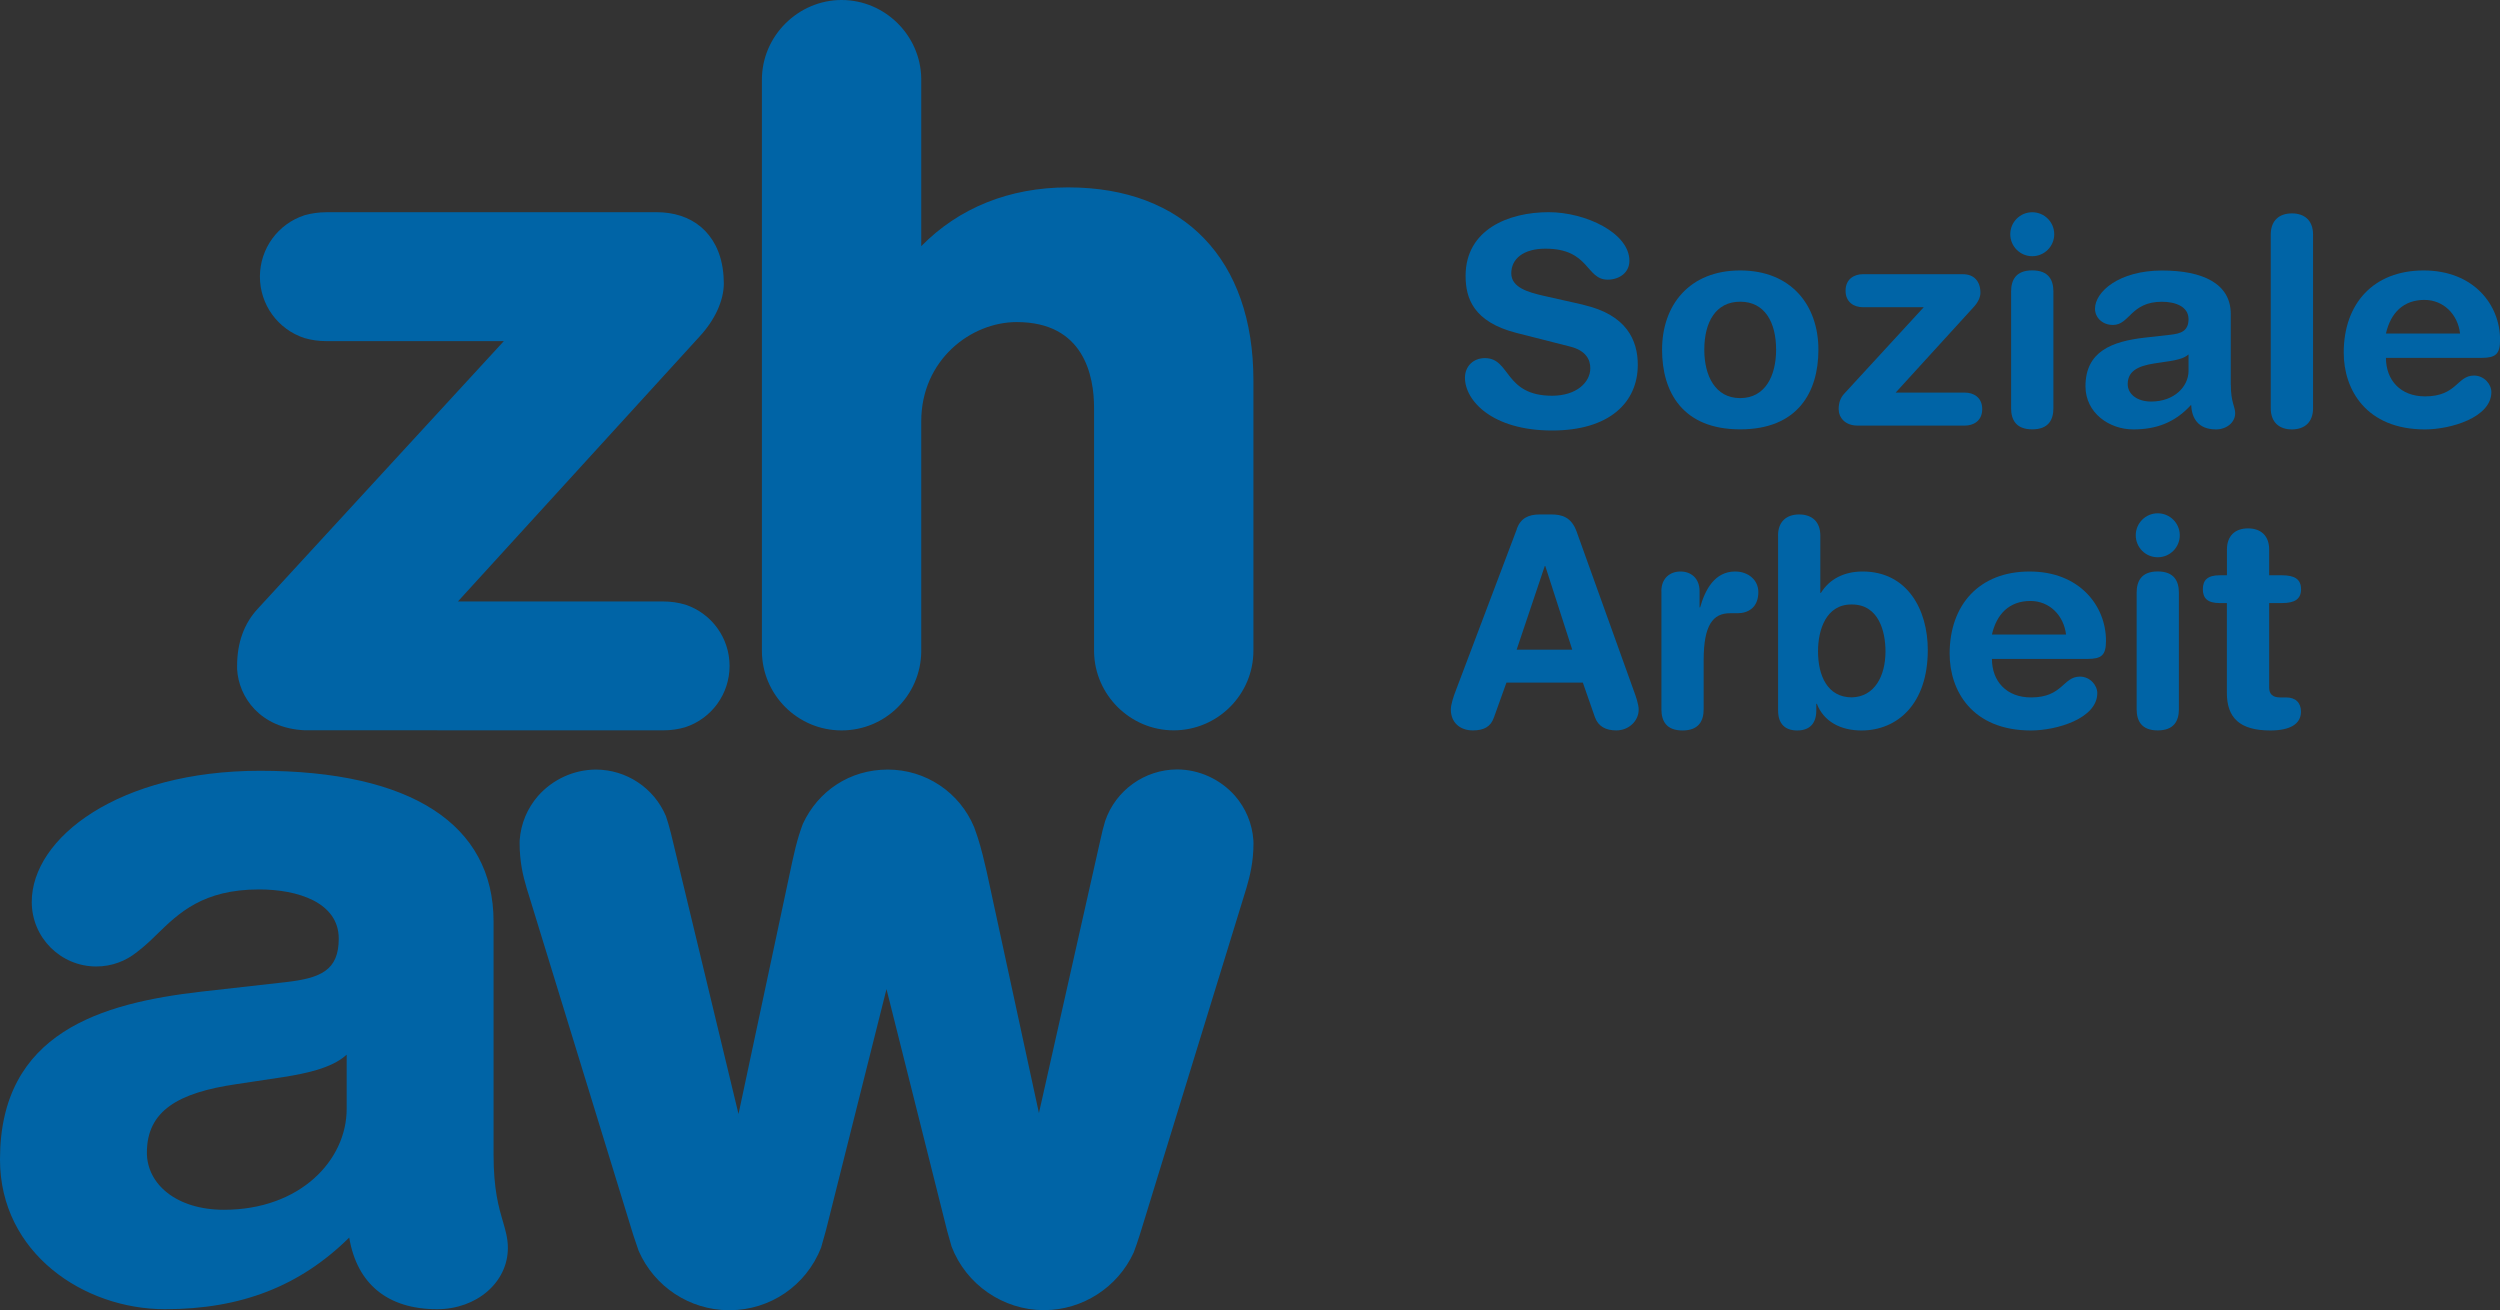
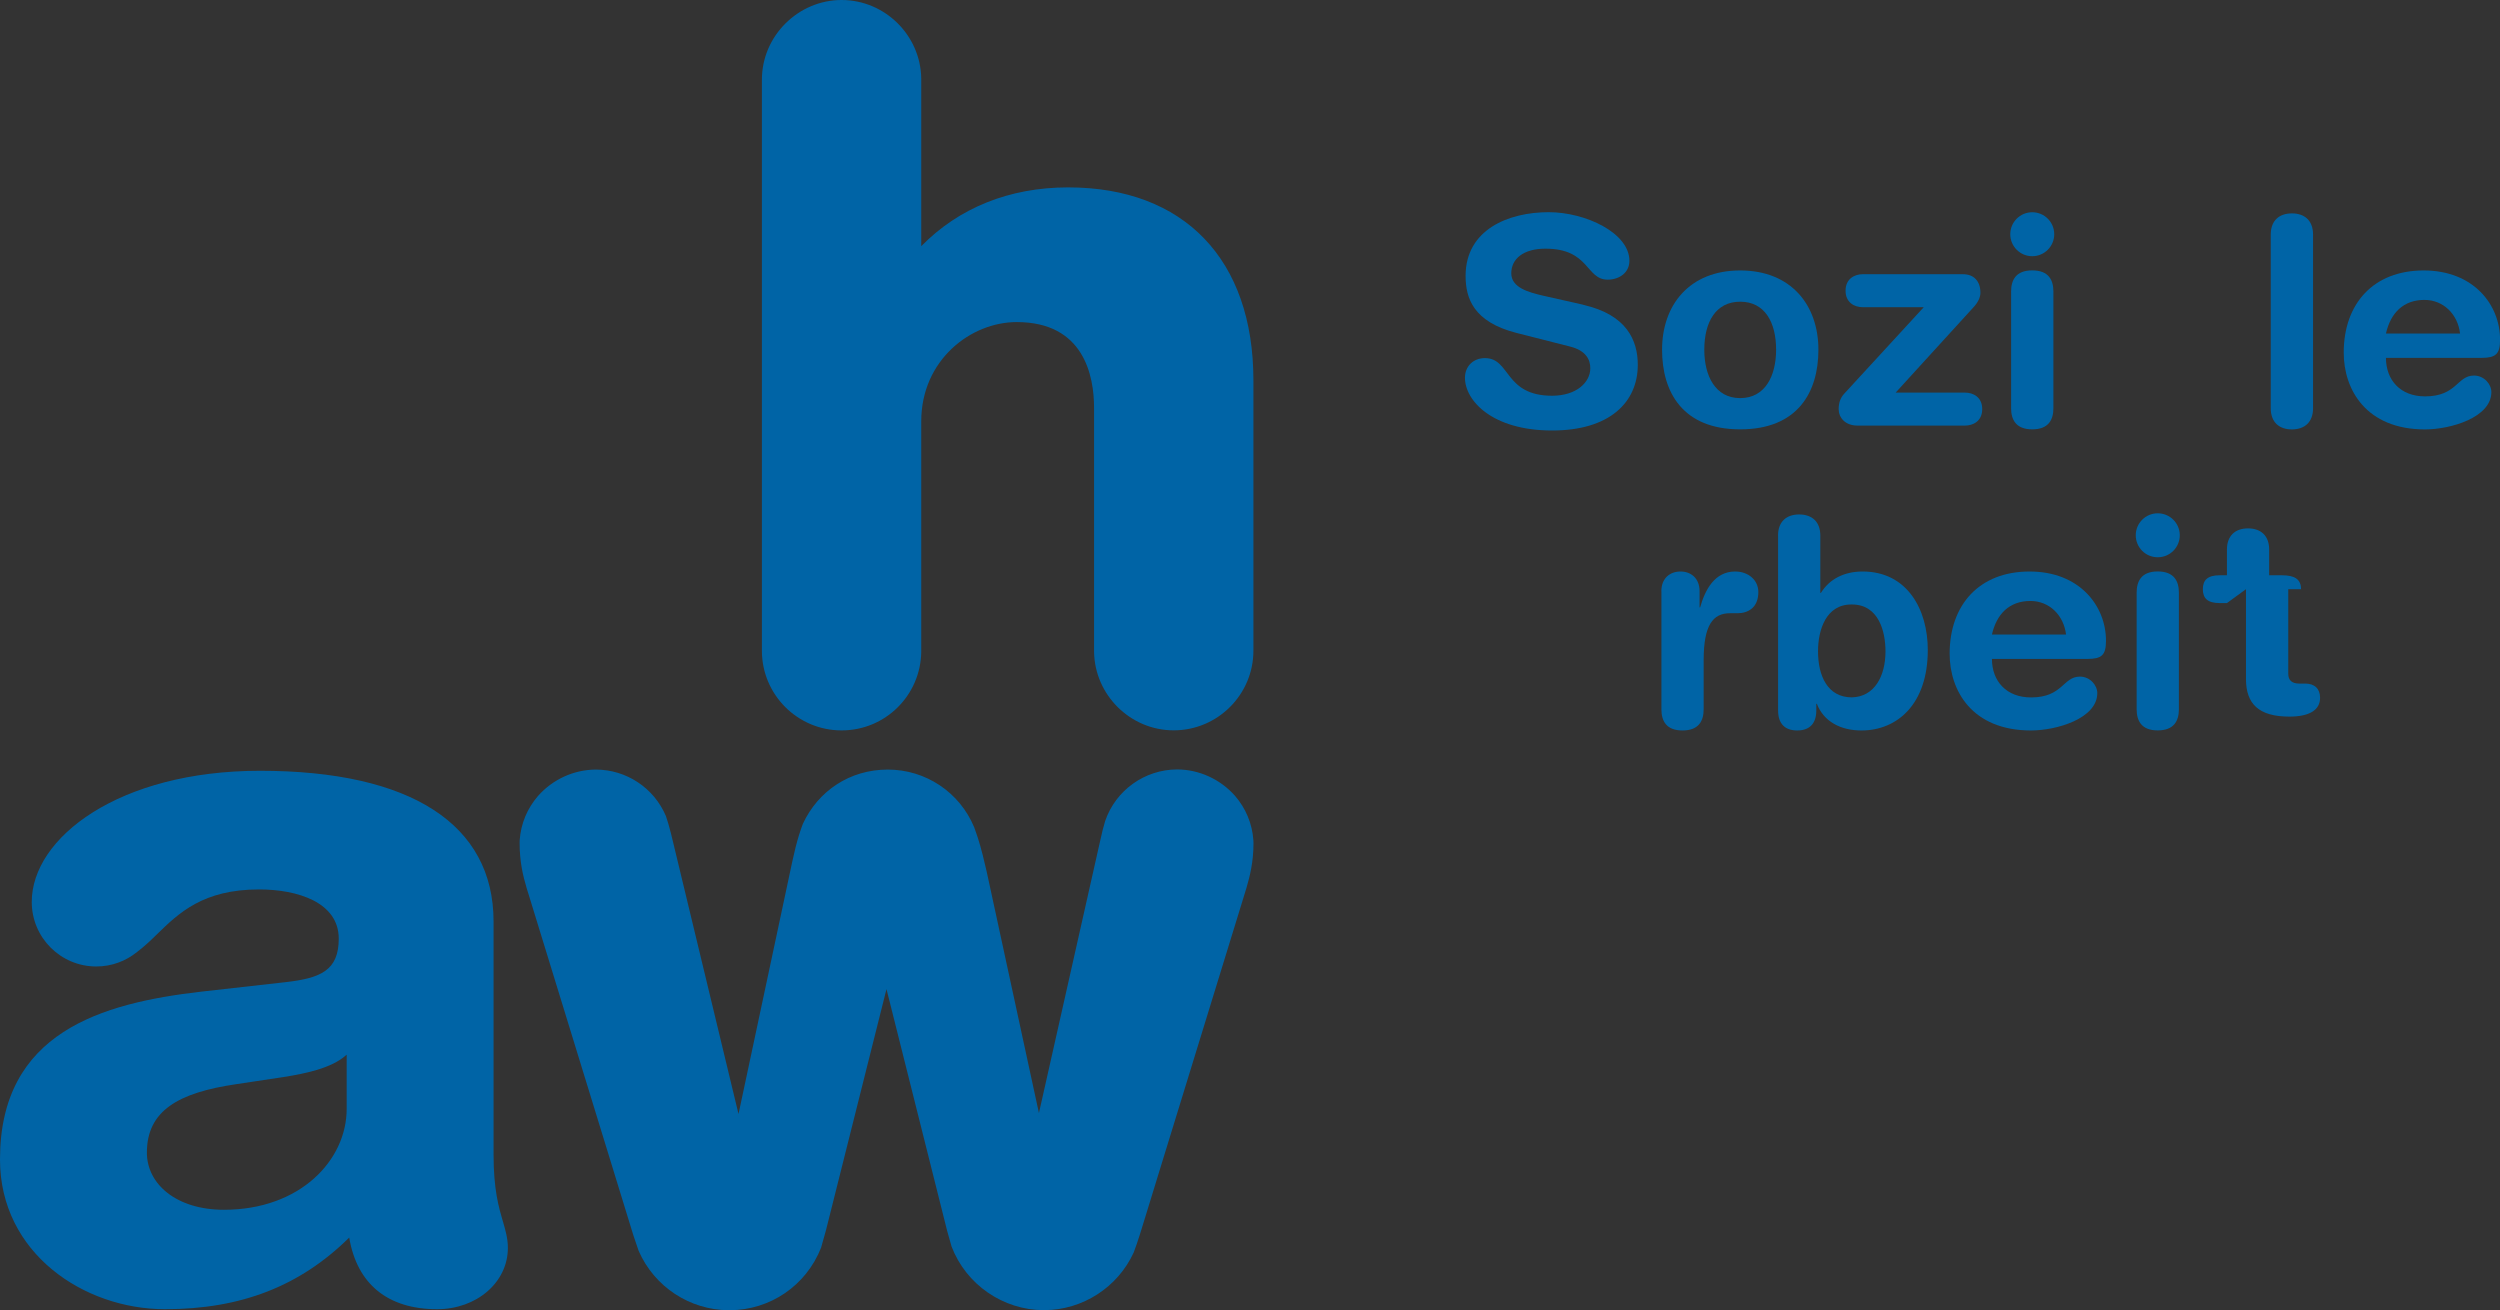
<svg xmlns="http://www.w3.org/2000/svg" id="Ebene_1" data-name="Ebene 1" viewBox="0 0 391.29 205.07">
  <rect x="0" y="0" width="391.29" height="205.07" fill="#333333" stroke="none" />
  <defs>
    <style>
      .cls-1 {
        fill: #0064a6;
      }

      .cls-2 {
        fill: #ff0;
      }
    </style>
  </defs>
  <path class="cls-2" d="m191.22,119.88s0,0,.01,0c0,0-.01,0-.02,0h0Z" />
  <g>
    <g>
      <path class="cls-1" d="m172.97,128.51s-.4,1.46-.4,1.46l-.5,2.18s-8.18,36.33-9.46,42.06c-.33-1.5-8.17-37.75-8.17-37.75-.35-1.54-.82-3.55-1.42-5.42l-.54-1.55c-2.28-5.49-7.59-9.04-13.53-9.04s-10.9,3.34-13.29,8.5c-.41,1.08-.79,2.28-1.14,3.69-.33,1.31-.61,2.65-.86,3.83,0,0-6.93,32.53-8.07,37.89-.35-1.46-10.17-42.25-10.17-42.25l-.42-1.73c-.27-1.07-.52-1.92-.78-2.67-1.88-4.4-6.17-7.24-10.94-7.26-3.45.01-6.76,1.52-9.07,4.13-1.69,1.95-2.68,4.33-2.87,6.9,0,0-.01.52-.01.52,0,.71.03,1.4.1,2.11.23,2.48.85,4.45,1.45,6.35l15.93,51.84.34,1.1.81,2.38c2.45,5.61,7.98,9.26,14.1,9.29h.12c6.37-.01,11.99-3.85,14.33-9.78,0-.01.73-2.6.73-2.6h0s.13-.5.13-.5c0,0,9.06-36.08,9.38-37.38.33,1.32,9.5,37.86,9.5,37.86l.68,2.41c2.26,5.96,8.05,9.96,14.41,9.98h.13c5.99-.03,11.47-3.57,13.97-9.02.33-.87.65-1.8.99-2.89l.27-.87,15.94-51.84c.6-1.91,1.21-3.89,1.45-6.35.07-.71.1-1.4.1-2.11l-.02-.52c-.19-2.57-1.19-4.96-2.88-6.91-2.32-2.61-5.62-4.11-9.06-4.12-5.08.02-9.6,3.26-11.25,8.06h0Z" />
      <path class="cls-1" d="m119.25,12.47v89.38c0,6.88,5.59,12.47,12.47,12.47s12.38-5.52,12.47-12.3v-36.07c0-9.6,7.75-15.54,14.94-15.54,10.54,0,12.11,8.43,12.11,13.45v38.19c.12,6.76,5.7,12.26,12.46,12.26,6.88,0,12.48-5.6,12.48-12.47v-42.31c0-18.91-10.85-30.2-29-30.2-9.19,0-17.1,3.2-22.99,9.2V12.25c-.12-6.76-5.72-12.25-12.47-12.25s-12.47,5.59-12.47,12.47h0Z" />
      <path class="cls-1" d="m54.26,173.56c0,8.05-7.3,15.79-19.21,15.79-7.44,0-12.06-4.02-12.06-8.94,0-6.56,4.91-9.39,13.99-10.72l7.89-1.19c2.53-.45,7-1.2,9.39-3.43v8.49h0Zm24.45,17.62c-.65-2.23-1.46-5.01-1.46-10.46v-36.5c0-15.21-12.98-23.58-36.55-23.58-22.1,0-35.73,10.48-35.73,20.53,0,5.58,4.52,10.1,10.1,10.1,2.42,0,4.65-.86,6.38-2.27,1.11-.83,2.13-1.8,3.17-2.82,3.36-3.27,7.16-6.97,15.93-6.97,6.03,0,12.47,2.02,12.47,7.7,0,4.96-2.8,6.18-8.29,6.81l-13.24,1.49c-15.57,1.8-31.49,6.34-31.49,26.26,0,14.67,13.13,23.44,25.82,23.44,11.91,0,21.14-3.61,28.84-11.21,1.21,7.23,5.99,11.21,13.75,11.21,6.21,0,11.08-4.21,11.08-9.59,0-1.48-.36-2.71-.77-4.13h0Z" />
-       <path class="cls-1" d="m51.06,33.22c-1.17,0-2.31.16-3.4.47-4.17,1.36-6.97,5.22-6.98,9.6,0,4.39,2.8,8.25,6.96,9.62,1.1.32,2.25.48,3.42.48h27.8c-1.06,1.16-38.5,41.87-38.5,41.87-2.16,2.32-3.25,5.34-3.25,8.97v.48c.23,4.41,3.63,9.28,10.59,9.59h.68s55.42.01,55.42.01c1.19,0,2.35-.16,3.46-.49,4.15-1.37,6.93-5.23,6.93-9.59s-2.79-8.23-6.94-9.6h-.01c-1.1-.33-2.26-.49-3.44-.49h-32.13c1.05-1.15,37.78-41.42,37.78-41.42,2.44-2.62,3.84-5.67,3.84-8.38l-.04-1.05c-.12-1.83-.54-3.48-1.27-4.89-1.15-2.24-3.03-3.84-5.44-4.62-1.16-.38-2.44-.57-3.8-.57h-51.69Z" />
    </g>
    <g>
      <g>
        <path class="cls-1" d="m247.82,47.72c6.8,1.54,8.52,5.57,8.52,9.38,0,5.89-4.44,10.28-13.41,10.28-9.42,0-13.64-4.71-13.64-8.25,0-1.81,1.31-3.08,3.13-3.08,4.03,0,2.99,5.89,10.51,5.89,3.85,0,5.98-2.13,5.98-4.3,0-1.31-.63-2.76-3.17-3.4l-8.38-2.13c-6.75-1.72-7.97-5.44-7.97-8.93,0-7.25,6.71-9.97,13-9.97,5.8,0,12.64,3.26,12.64,7.61,0,1.86-1.59,2.95-3.4,2.95-3.44,0-2.81-4.85-9.74-4.85-3.45,0-5.35,1.59-5.35,3.85s2.72,2.99,5.07,3.53l6.21,1.4Z" />
        <path class="cls-1" d="m272.37,42.33c7.98,0,12.24,5.44,12.24,12.41,0,6.62-3.22,12.46-12.24,12.46s-12.23-5.85-12.23-12.46c0-6.98,4.26-12.41,12.23-12.41Zm0,19.98c3.94,0,5.62-3.53,5.62-7.57,0-4.3-1.77-7.52-5.62-7.52s-5.62,3.22-5.62,7.52c0,4.03,1.68,7.57,5.62,7.57Z" />
        <path class="cls-1" d="m301.09,48.08h-9.56c-1.22,0-2.67-.68-2.67-2.58s1.45-2.58,2.67-2.58h15.72c1.77,0,2.72,1.18,2.72,2.9,0,.73-.41,1.54-1.04,2.22l-12.23,13.41h10.87c1.23,0,2.68.68,2.68,2.58s-1.45,2.58-2.68,2.58h-16.85c-1.95,0-2.94-1.27-2.94-2.58,0-.95.27-1.77.86-2.4l12.46-13.55Z" />
        <path class="cls-1" d="m318.08,33.22c1.9,0,3.44,1.54,3.44,3.44s-1.54,3.44-3.44,3.44-3.44-1.54-3.44-3.44,1.54-3.44,3.44-3.44Zm-3.31,12.41c0-1.77.72-3.31,3.31-3.31s3.31,1.54,3.31,3.31v18.26c0,1.77-.73,3.31-3.31,3.31s-3.31-1.54-3.31-3.31v-18.26Z" />
-         <path class="cls-1" d="m349.16,60.23c0,2.76.68,3.4.68,4.44,0,1.5-1.4,2.54-2.99,2.54-2.86,0-3.81-1.81-3.9-3.85-2.58,2.85-5.57,3.85-9.06,3.85-3.76,0-7.48-2.58-7.48-6.75,0-5.48,4.17-7.02,9.24-7.61l4.03-.45c1.59-.18,2.86-.54,2.86-2.45s-1.95-2.72-4.17-2.72c-4.89,0-5.03,3.63-7.66,3.63-1.68,0-2.81-1.18-2.81-2.54,0-2.63,3.72-5.98,10.51-5.98,6.34,0,10.74,2.04,10.74,6.8v11.1Zm-6.62-4.76c-.73.68-2.09.91-2.86,1.04l-2.4.36c-2.76.41-4.26,1.27-4.26,3.26,0,1.5,1.4,2.72,3.67,2.72,3.63,0,5.85-2.36,5.85-4.8v-2.58Z" />
        <path class="cls-1" d="m355.41,36.71c0-2.18,1.31-3.31,3.31-3.31s3.31,1.13,3.31,3.31v27.19c0,2.17-1.31,3.31-3.31,3.31s-3.31-1.13-3.31-3.31v-27.19Z" />
        <path class="cls-1" d="m373.44,56.01c0,3.49,2.27,6.03,6.12,6.03,4.99,0,4.99-3.26,7.66-3.26,1.59,0,2.72,1.36,2.72,2.58,0,3.99-6.39,5.85-10.38,5.85-9.24,0-12.73-6.25-12.73-12.01,0-7.7,4.67-12.87,12.51-12.87s11.96,5.39,11.96,10.83c0,2.27-.68,2.85-2.9,2.85h-14.95Zm11.6-3.81c-.36-3.04-2.63-5.26-5.57-5.26-3.31,0-5.3,2.04-6.03,5.26h11.6Z" />
      </g>
      <g>
-         <path class="cls-1" d="m237.39,82.79c.63-1.68,1.81-2.27,3.63-2.27h1.77c1.68,0,3.17.41,3.99,2.72l8.97,24.97c.27.72.73,2.04.73,2.85,0,1.81-1.58,3.26-3.49,3.26-1.63,0-2.81-.59-3.35-2.04l-1.9-5.44h-11.96l-1.95,5.44c-.5,1.45-1.54,2.04-3.31,2.04-2.04,0-3.44-1.27-3.44-3.26,0-.82.45-2.13.73-2.85l9.61-25.42Zm4.48,5.8h-.09l-4.4,13.09h8.7l-4.22-13.09Z" />
        <path class="cls-1" d="m260.03,92.53c0-1.99,1.31-3.08,2.99-3.08s2.99,1.09,2.99,3.08v2.54h.09c.77-2.76,2.27-5.62,5.48-5.62,2.09,0,3.63,1.36,3.63,3.22,0,2.45-1.63,3.31-3.26,3.31h-1.18c-2.67,0-4.12,1.86-4.12,7.34v7.7c0,1.77-.73,3.31-3.31,3.31s-3.3-1.54-3.3-3.31v-18.49Z" />
        <path class="cls-1" d="m278.29,83.83c0-2.18,1.31-3.31,3.31-3.31s3.31,1.13,3.31,3.31v8.97h.09c1.31-2.13,3.58-3.35,6.53-3.35,6.98,0,10.2,5.94,10.2,12.28,0,8.56-4.85,12.6-10.38,12.6-3.22,0-5.89-1.36-6.98-4.17h-.09v1.04c0,2.04-1.04,3.13-2.99,3.13s-2.99-1.09-2.99-3.13v-27.37Zm11.56,10.78c-4.03-.05-5.3,3.94-5.3,7.34,0,3.76,1.45,7.2,5.3,7.2,3.53-.09,5.26-3.31,5.26-7.2,0-3.08-1.04-7.34-5.26-7.34Z" />
        <path class="cls-1" d="m311.77,103.13c0,3.49,2.27,6.03,6.12,6.03,4.98,0,4.98-3.26,7.65-3.26,1.59,0,2.72,1.36,2.72,2.58,0,3.99-6.39,5.85-10.37,5.85-9.25,0-12.74-6.25-12.74-12.01,0-7.7,4.67-12.87,12.51-12.87s11.96,5.39,11.96,10.83c0,2.27-.68,2.85-2.9,2.85h-14.95Zm11.6-3.81c-.36-3.04-2.63-5.26-5.57-5.26-3.31,0-5.3,2.04-6.03,5.26h11.6Z" />
        <path class="cls-1" d="m337.72,80.34c1.91,0,3.45,1.54,3.45,3.44s-1.54,3.44-3.45,3.44-3.44-1.54-3.44-3.44,1.54-3.44,3.44-3.44Zm-3.3,12.41c0-1.77.73-3.31,3.3-3.31s3.31,1.54,3.31,3.31v18.26c0,1.77-.73,3.31-3.31,3.31s-3.3-1.54-3.3-3.31v-18.26Z" />
-         <path class="cls-1" d="m348.55,94.39h-1.14c-1.85,0-2.63-.72-2.63-2.17s.77-2.18,2.63-2.18h1.14v-4.03c0-2.17,1.31-3.31,3.3-3.31s3.31,1.13,3.31,3.31v4.03h2c1.95,0,2.99.59,2.99,2.18s-1.04,2.17-2.99,2.17h-2v13.23c0,1,.54,1.54,1.72,1.54h.95c1.45,0,2.31.82,2.31,2.22,0,1.9-1.63,2.95-4.8,2.95-4.8,0-6.8-1.99-6.8-5.89v-14.05Z" />
+         <path class="cls-1" d="m348.55,94.39h-1.14c-1.85,0-2.63-.72-2.63-2.17s.77-2.18,2.63-2.18h1.14v-4.03c0-2.17,1.31-3.31,3.3-3.31s3.31,1.13,3.31,3.31v4.03h2c1.95,0,2.99.59,2.99,2.18h-2v13.23c0,1,.54,1.54,1.72,1.54h.95c1.45,0,2.31.82,2.31,2.22,0,1.9-1.63,2.95-4.8,2.95-4.8,0-6.8-1.99-6.8-5.89v-14.05Z" />
      </g>
    </g>
  </g>
</svg>